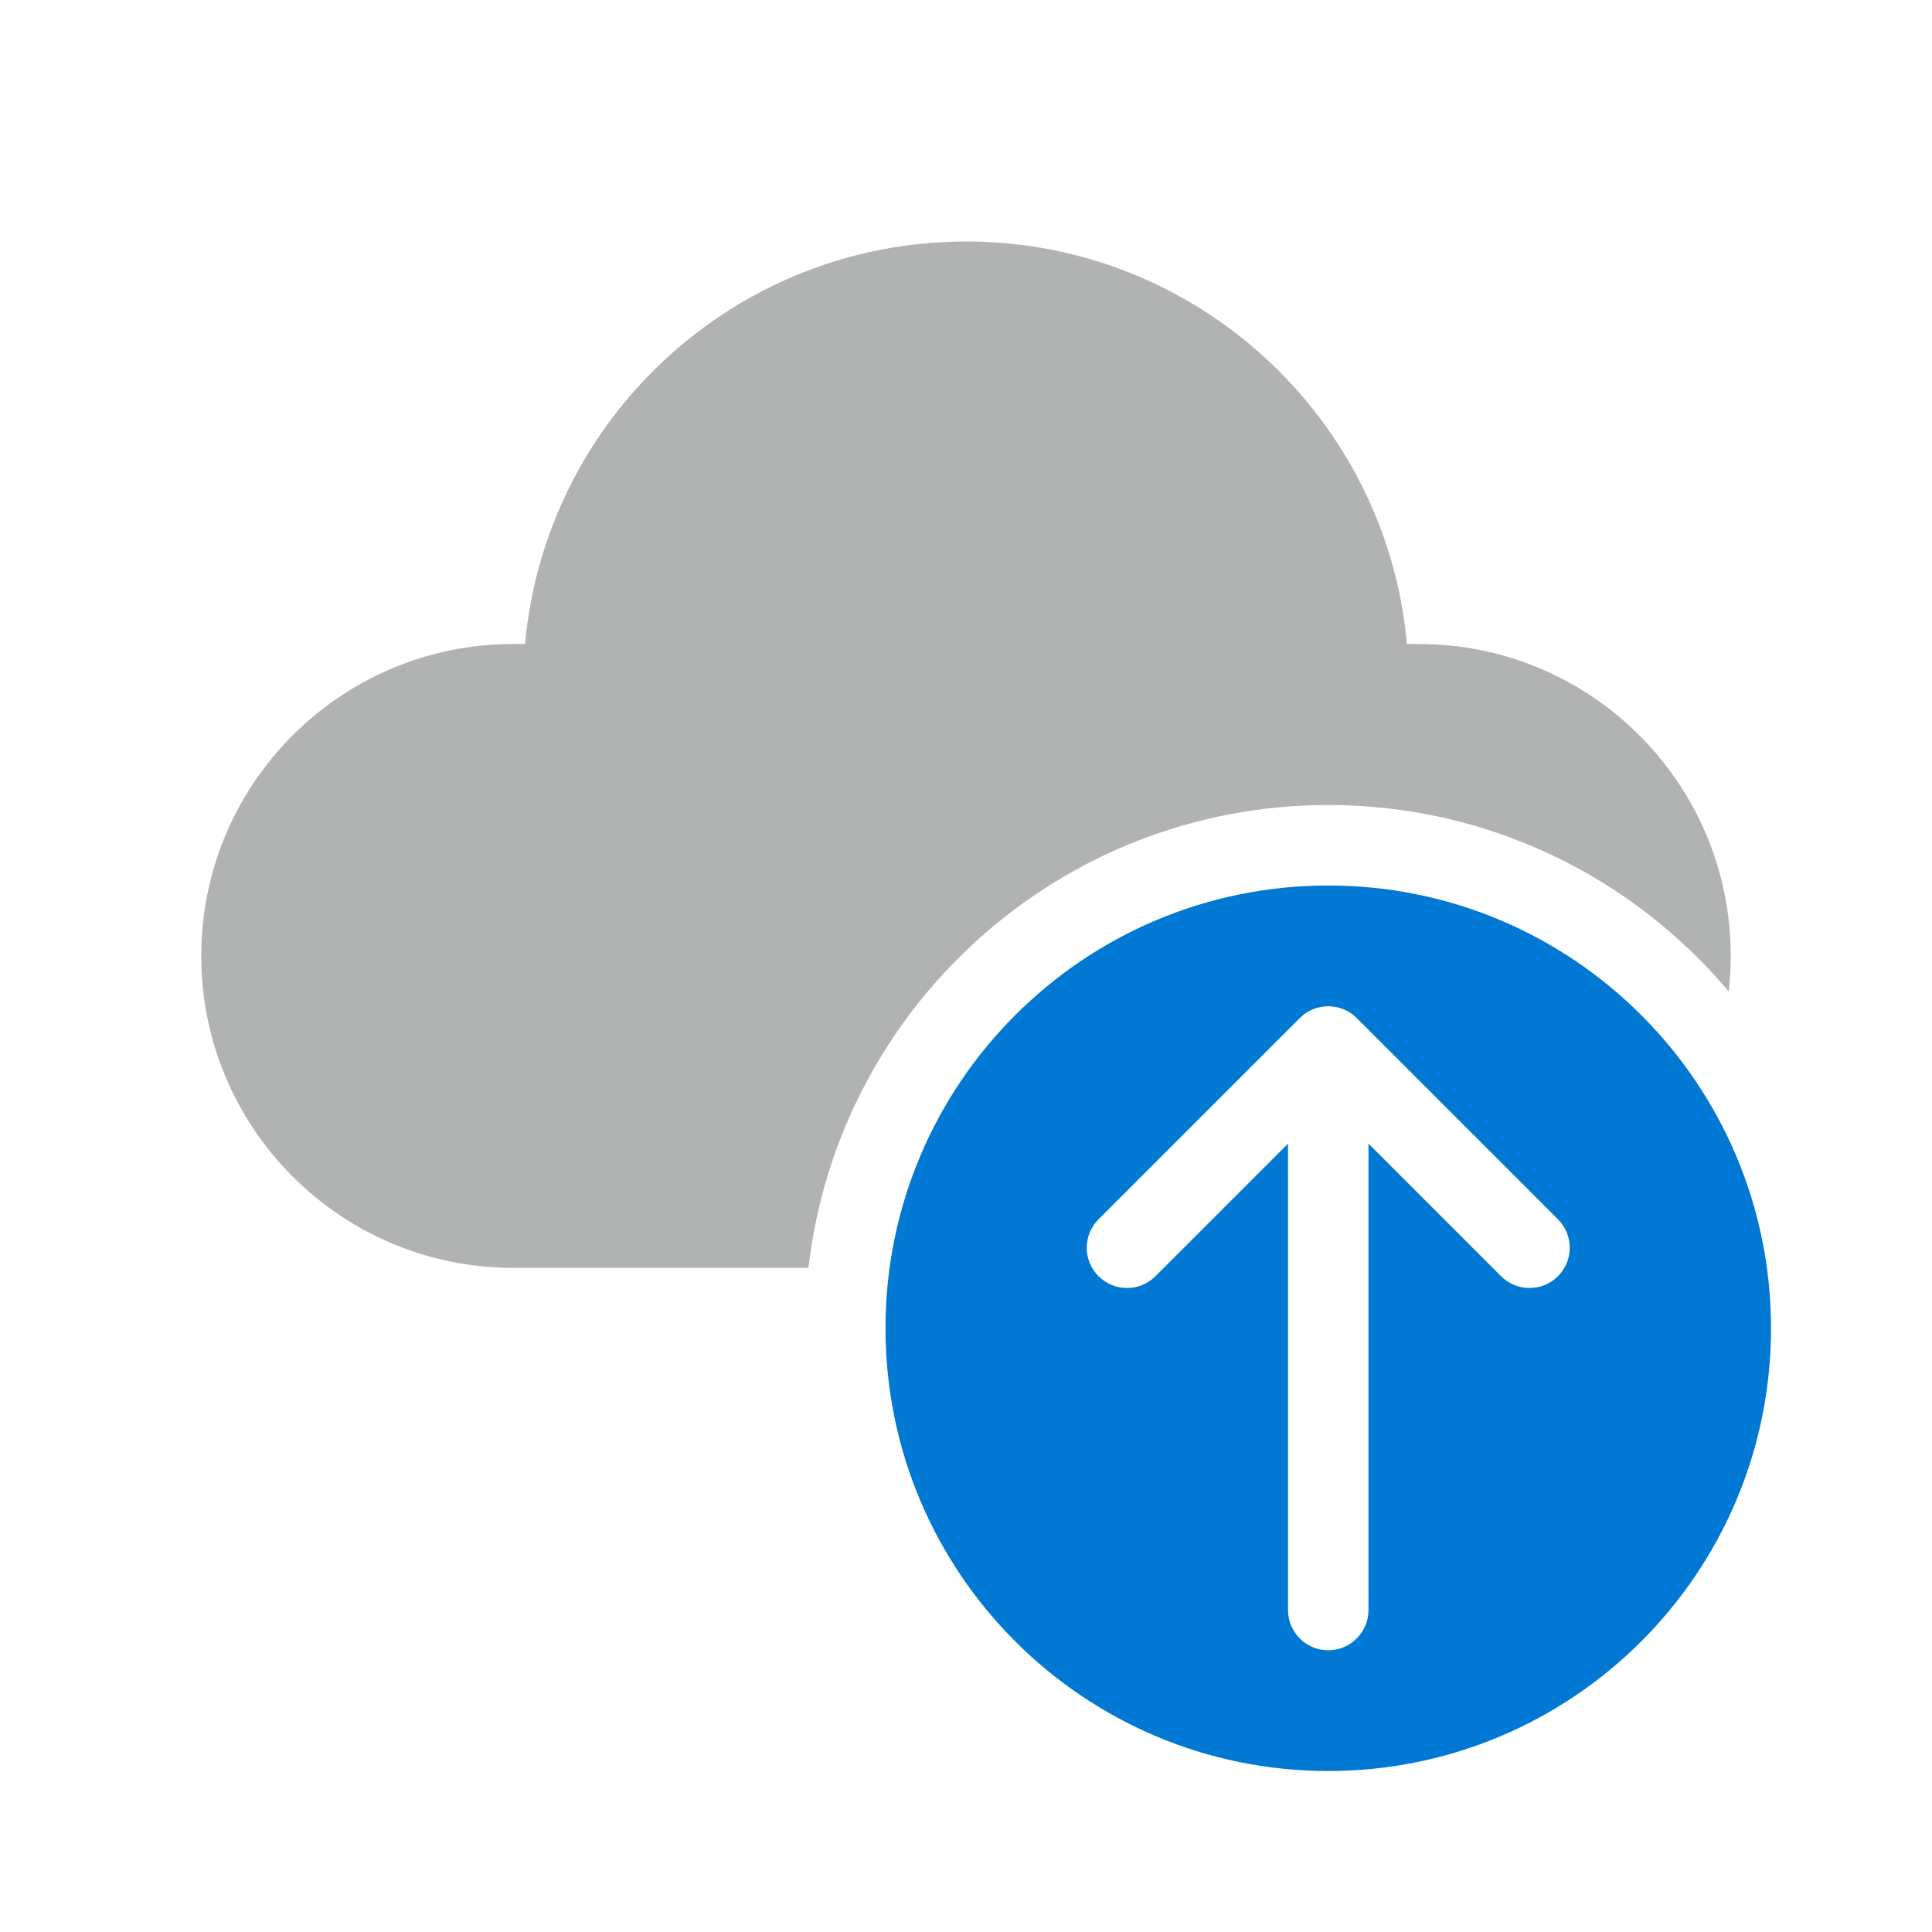
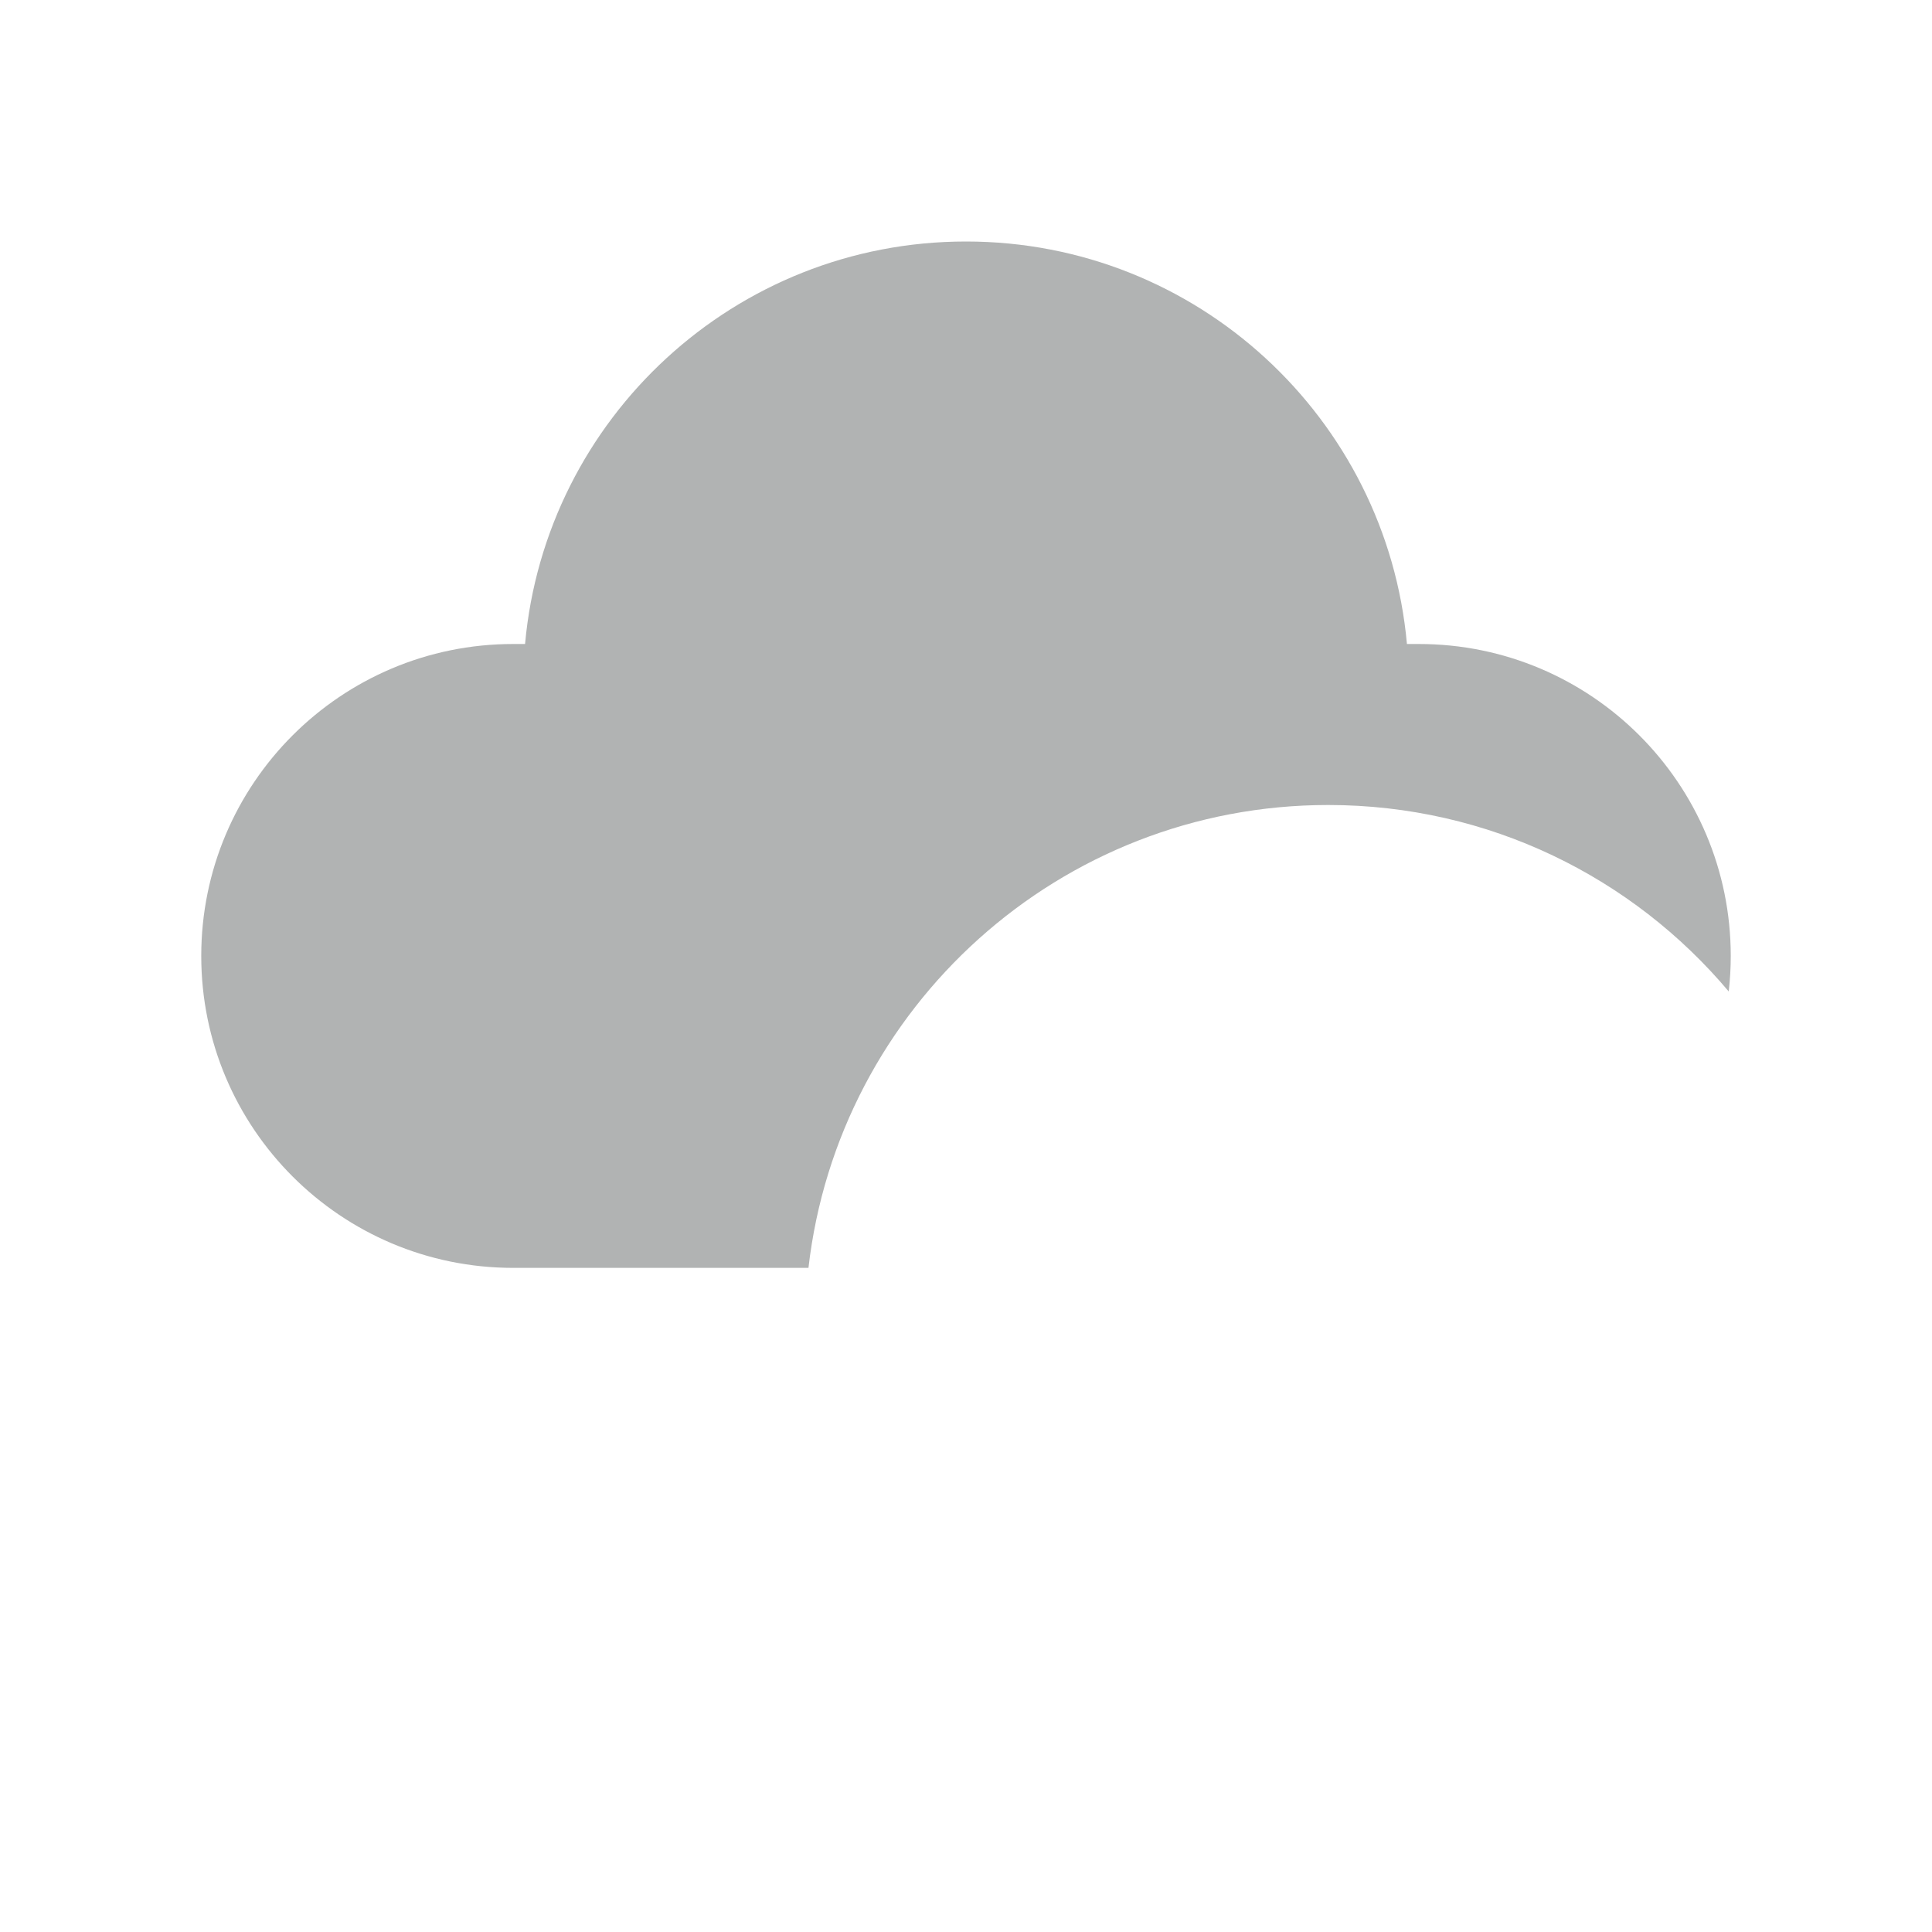
<svg xmlns="http://www.w3.org/2000/svg" width="48" height="48" viewBox="0 0 48 48" fill="none">
-   <path d="M13.045 16C13.55 10.393 18.262 6 24 6C29.738 6 34.45 10.393 34.955 16H35.25C39.53 16 43 19.47 43 23.75C43 24.049 42.983 24.343 42.95 24.633C40.566 21.8 36.993 20 33 20C26.328 20 20.829 25.027 20.086 31.5H12.75C8.47 31.5 5 28.03 5 23.75C5 19.47 8.47 16 12.75 16H13.045Z" fill="#B1B3B3" />
-   <path fill-rule="evenodd" clip-rule="evenodd" d="M44 33C44 26.925 39.075 22 33 22C26.925 22 22 26.925 22 33C22 39.075 26.925 44 33 44C39.075 44 44 39.075 44 33ZM33.707 25.293C33.52 25.105 33.265 25 33 25C32.735 25 32.48 25.105 32.293 25.293L27.293 30.293C26.902 30.683 26.902 31.317 27.293 31.707C27.683 32.098 28.317 32.098 28.707 31.707L32 28.414V40C32 40.552 32.448 41 33 41C33.552 41 34 40.552 34 40V28.414L37.293 31.707C37.683 32.098 38.317 32.098 38.707 31.707C39.098 31.317 39.098 30.683 38.707 30.293L33.707 25.293Z" fill="#0078D4" />
+   <path d="M13.045 16C13.55 10.393 18.262 6 24 6C29.738 6 34.45 10.393 34.955 16H35.25C39.53 16 43 19.47 43 23.75C43 24.049 42.983 24.343 42.95 24.633C40.566 21.8 36.993 20 33 20C26.328 20 20.829 25.027 20.086 31.5H12.75C8.47 31.5 5 28.03 5 23.75C5 19.47 8.47 16 12.75 16Z" fill="#B1B3B3" />
</svg>